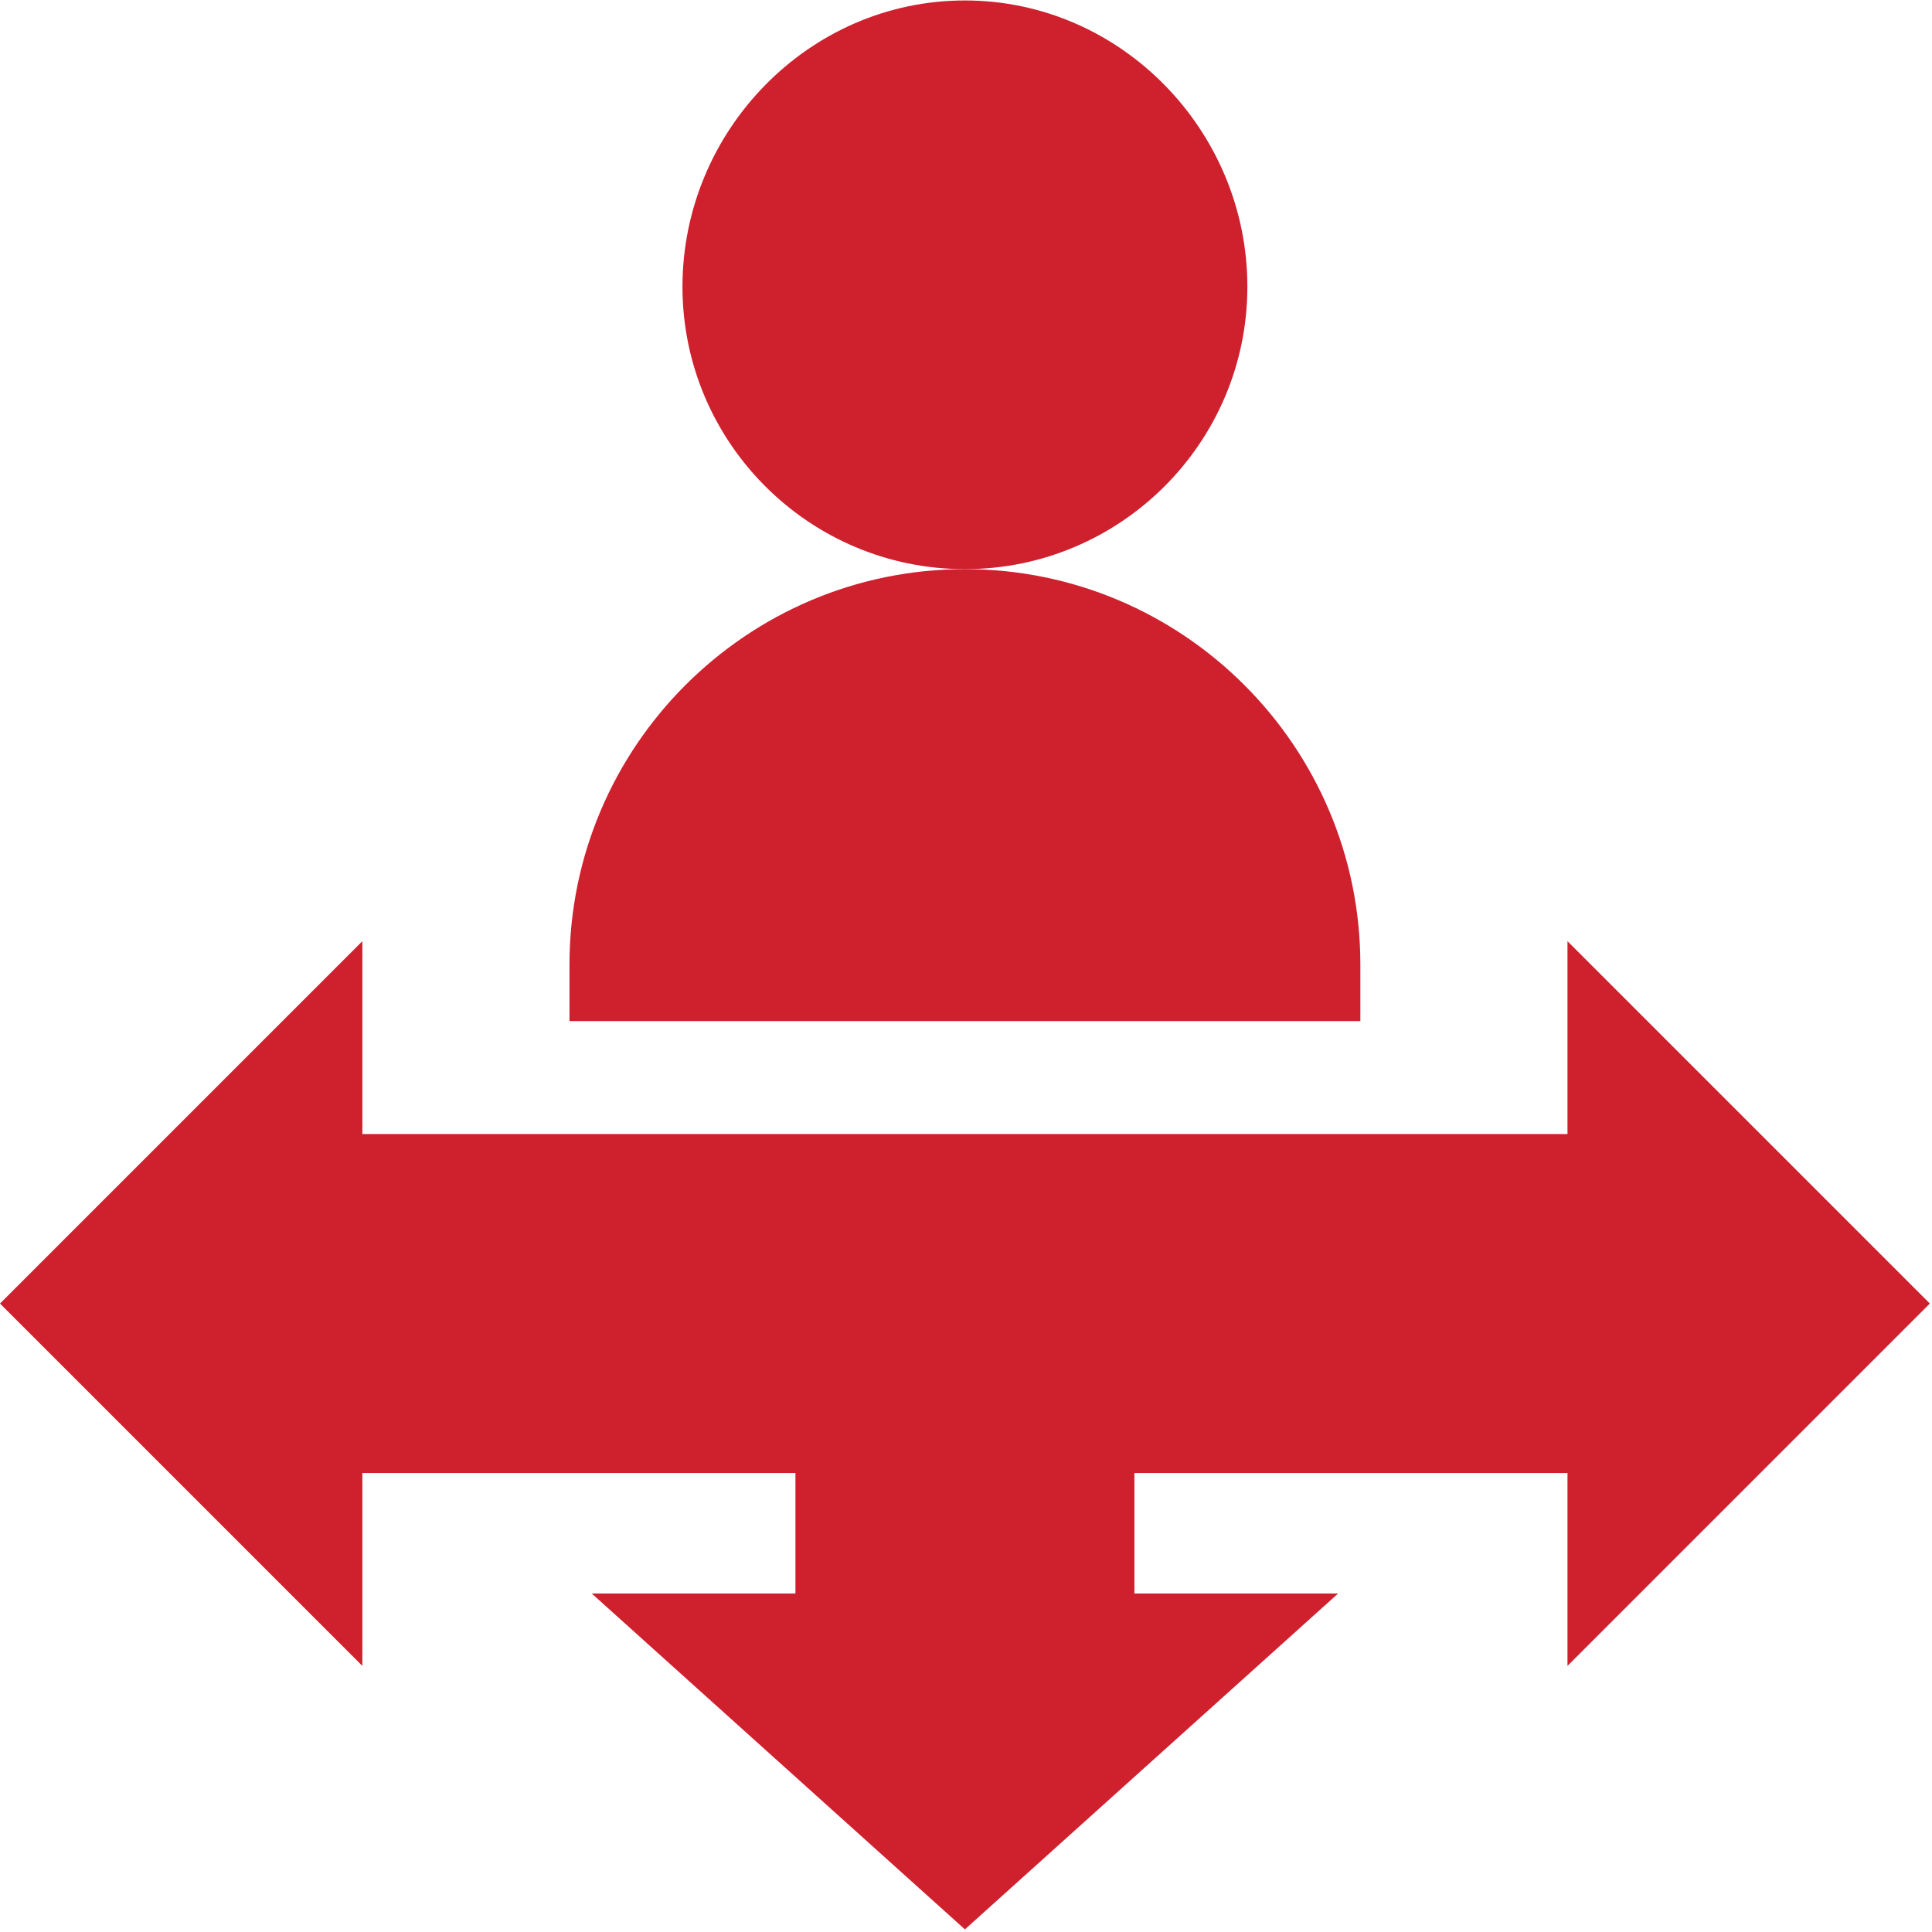
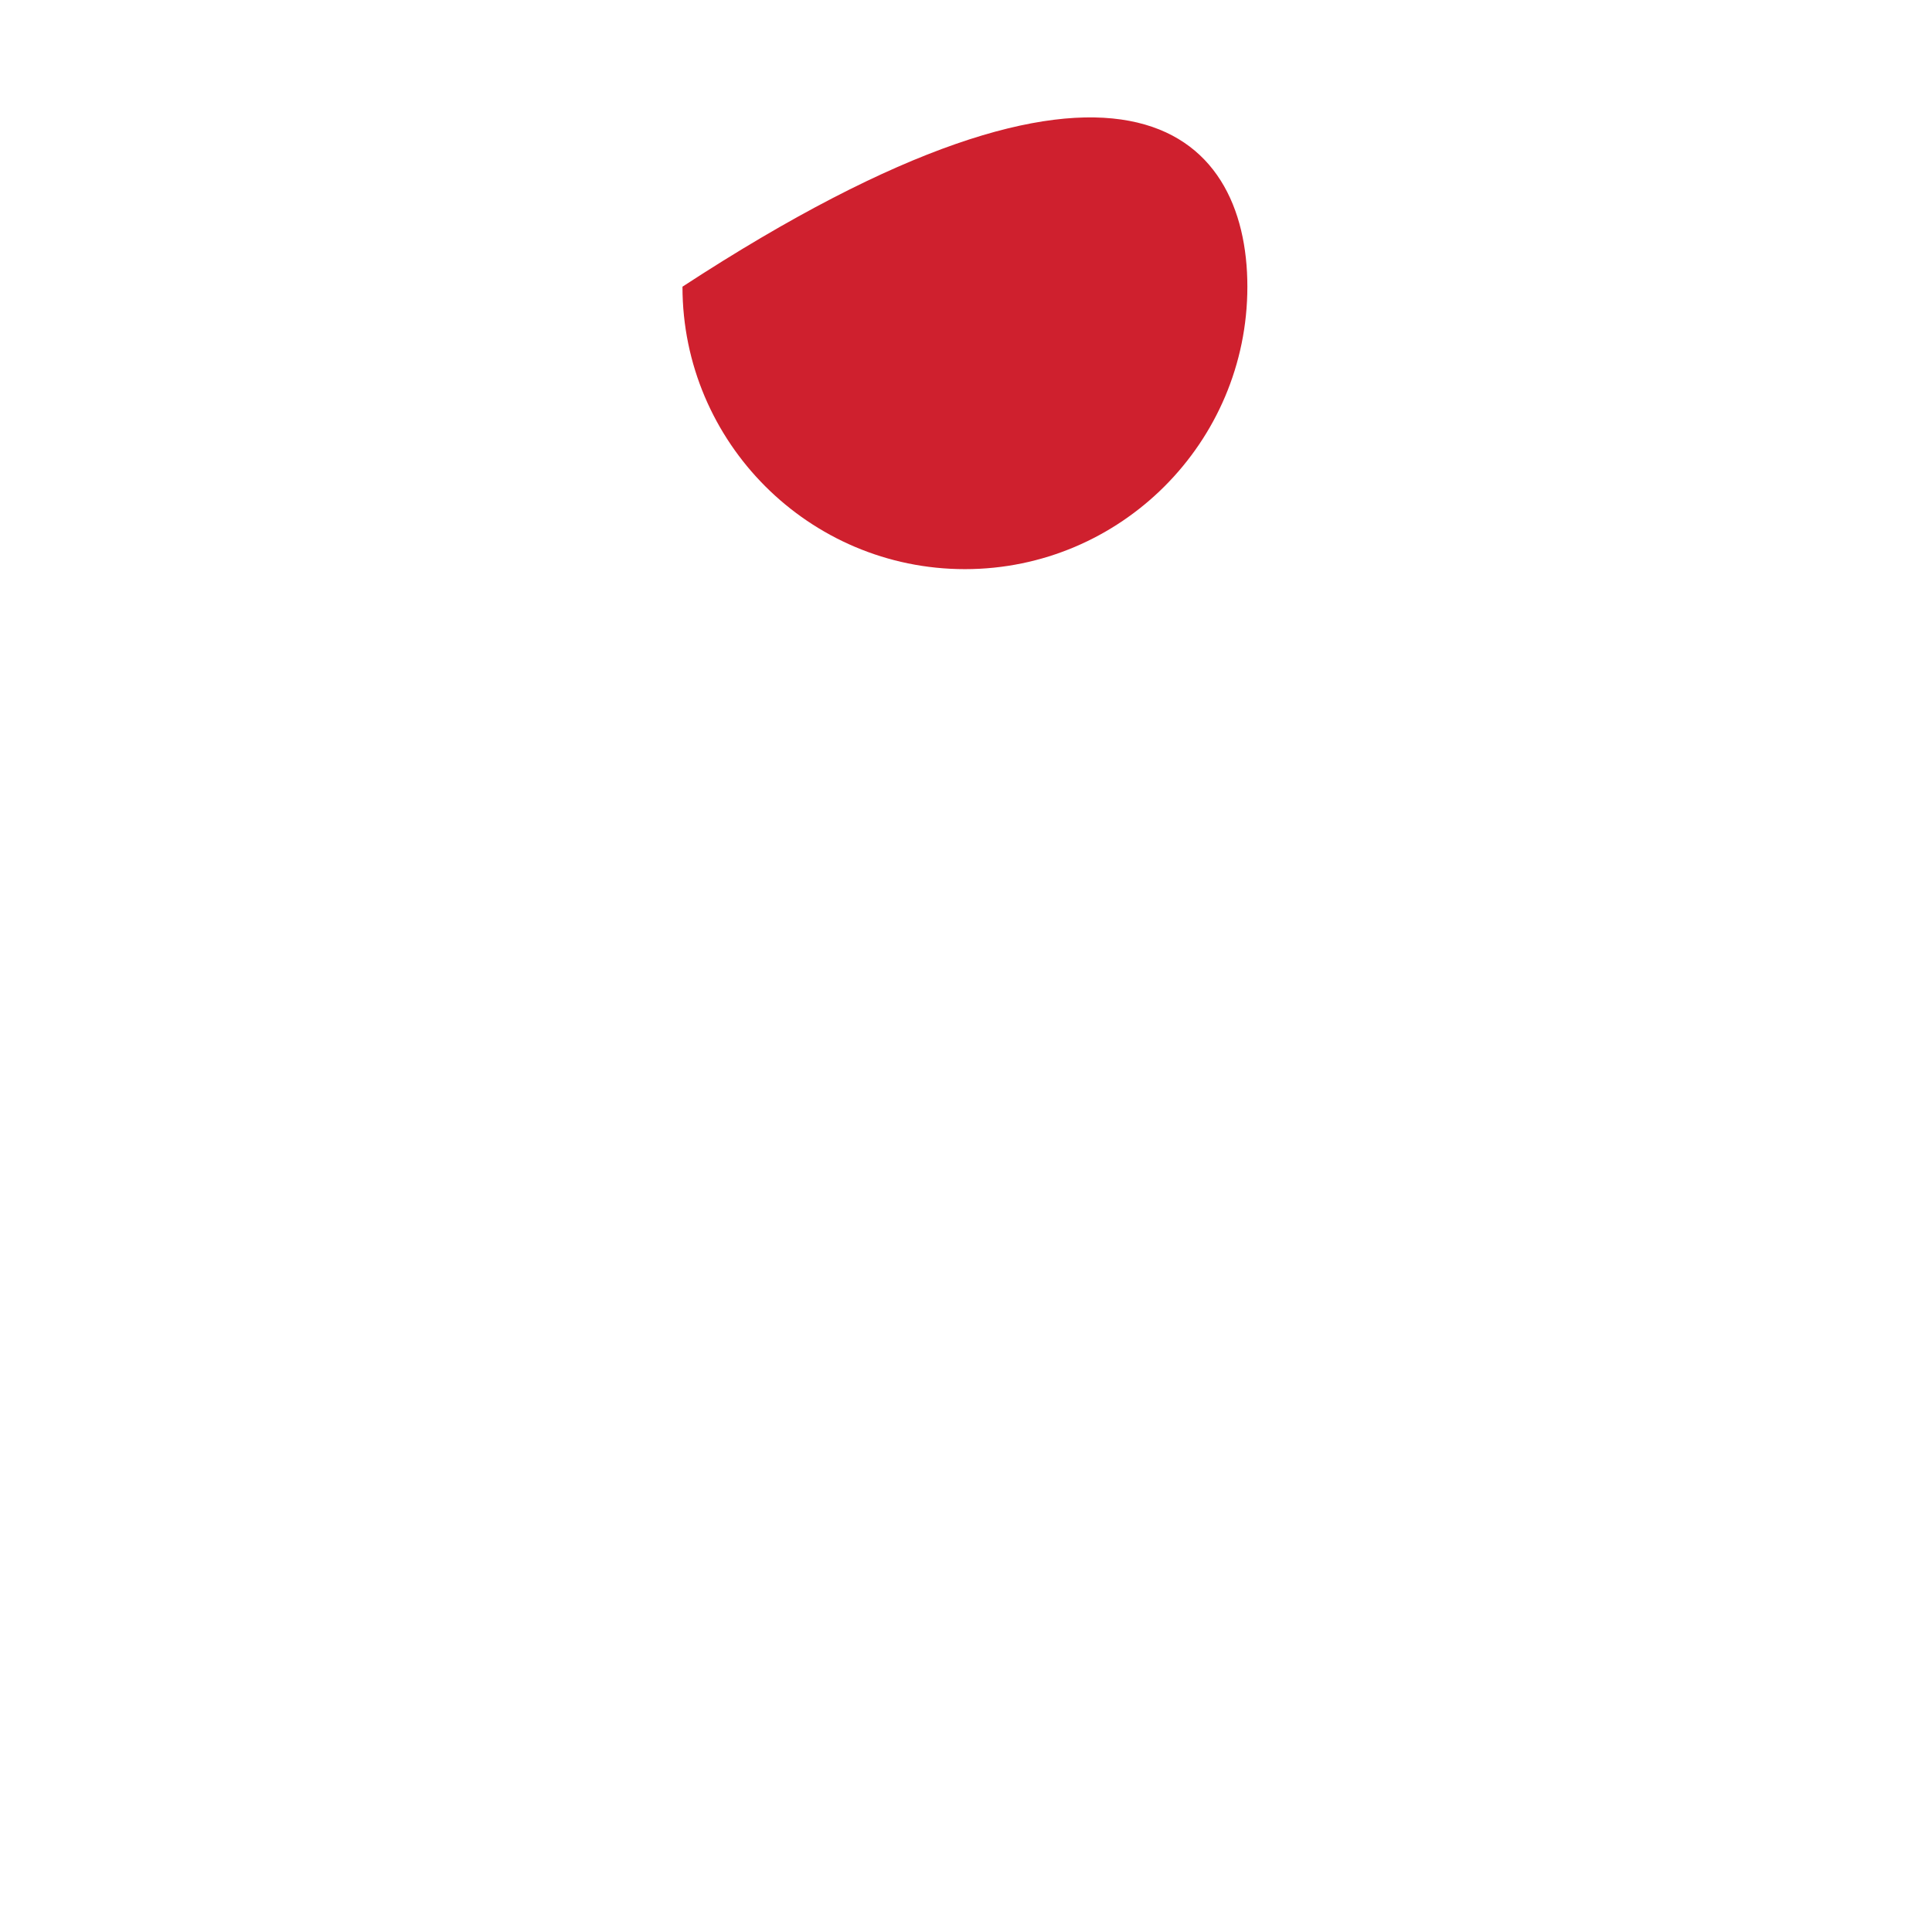
<svg xmlns="http://www.w3.org/2000/svg" width="85px" height="85px" viewBox="0 0 85 85" version="1.1">
  <title>Flexi Life.2</title>
  <desc>Created with Sketch.</desc>
  <g id="Flexi-Life.2" stroke="none" stroke-width="1" fill="none" fill-rule="evenodd">
    <g id="flexibility" fill="#CF202E" fill-rule="nonzero">
-       <path d="M42.452,25.04 C35.6,25.04 30.026,19.465 30.026,12.613 C30.026,5.751 35.589,0.02 42.452,0.02 C49.314,0.02 54.879,5.75 54.879,12.613 C54.879,19.465 49.305,25.04 42.452,25.04 Z" id="Path" />
-       <path d="M59.85,44.923 L25.055,44.923 L25.055,42.438 C25.055,32.844 32.859,25.04 42.452,25.04 C52.046,25.04 59.85,32.844 59.85,42.438 L59.85,44.923 Z" id="Path" />
-       <polygon id="Path" points="42.452 84.885 26.034 70.108 34.996 70.108 34.996 64.806 15.942 64.806 15.942 73.292 9.4185002e-15 57.35 15.942 41.408 15.942 49.894 68.963 49.894 68.963 41.408 84.905 57.35 68.963 73.292 68.963 64.806 49.909 64.806 49.909 70.108 58.871 70.108" />
+       <path d="M42.452,25.04 C35.6,25.04 30.026,19.465 30.026,12.613 C49.314,0.02 54.879,5.75 54.879,12.613 C54.879,19.465 49.305,25.04 42.452,25.04 Z" id="Path" />
    </g>
  </g>
</svg>